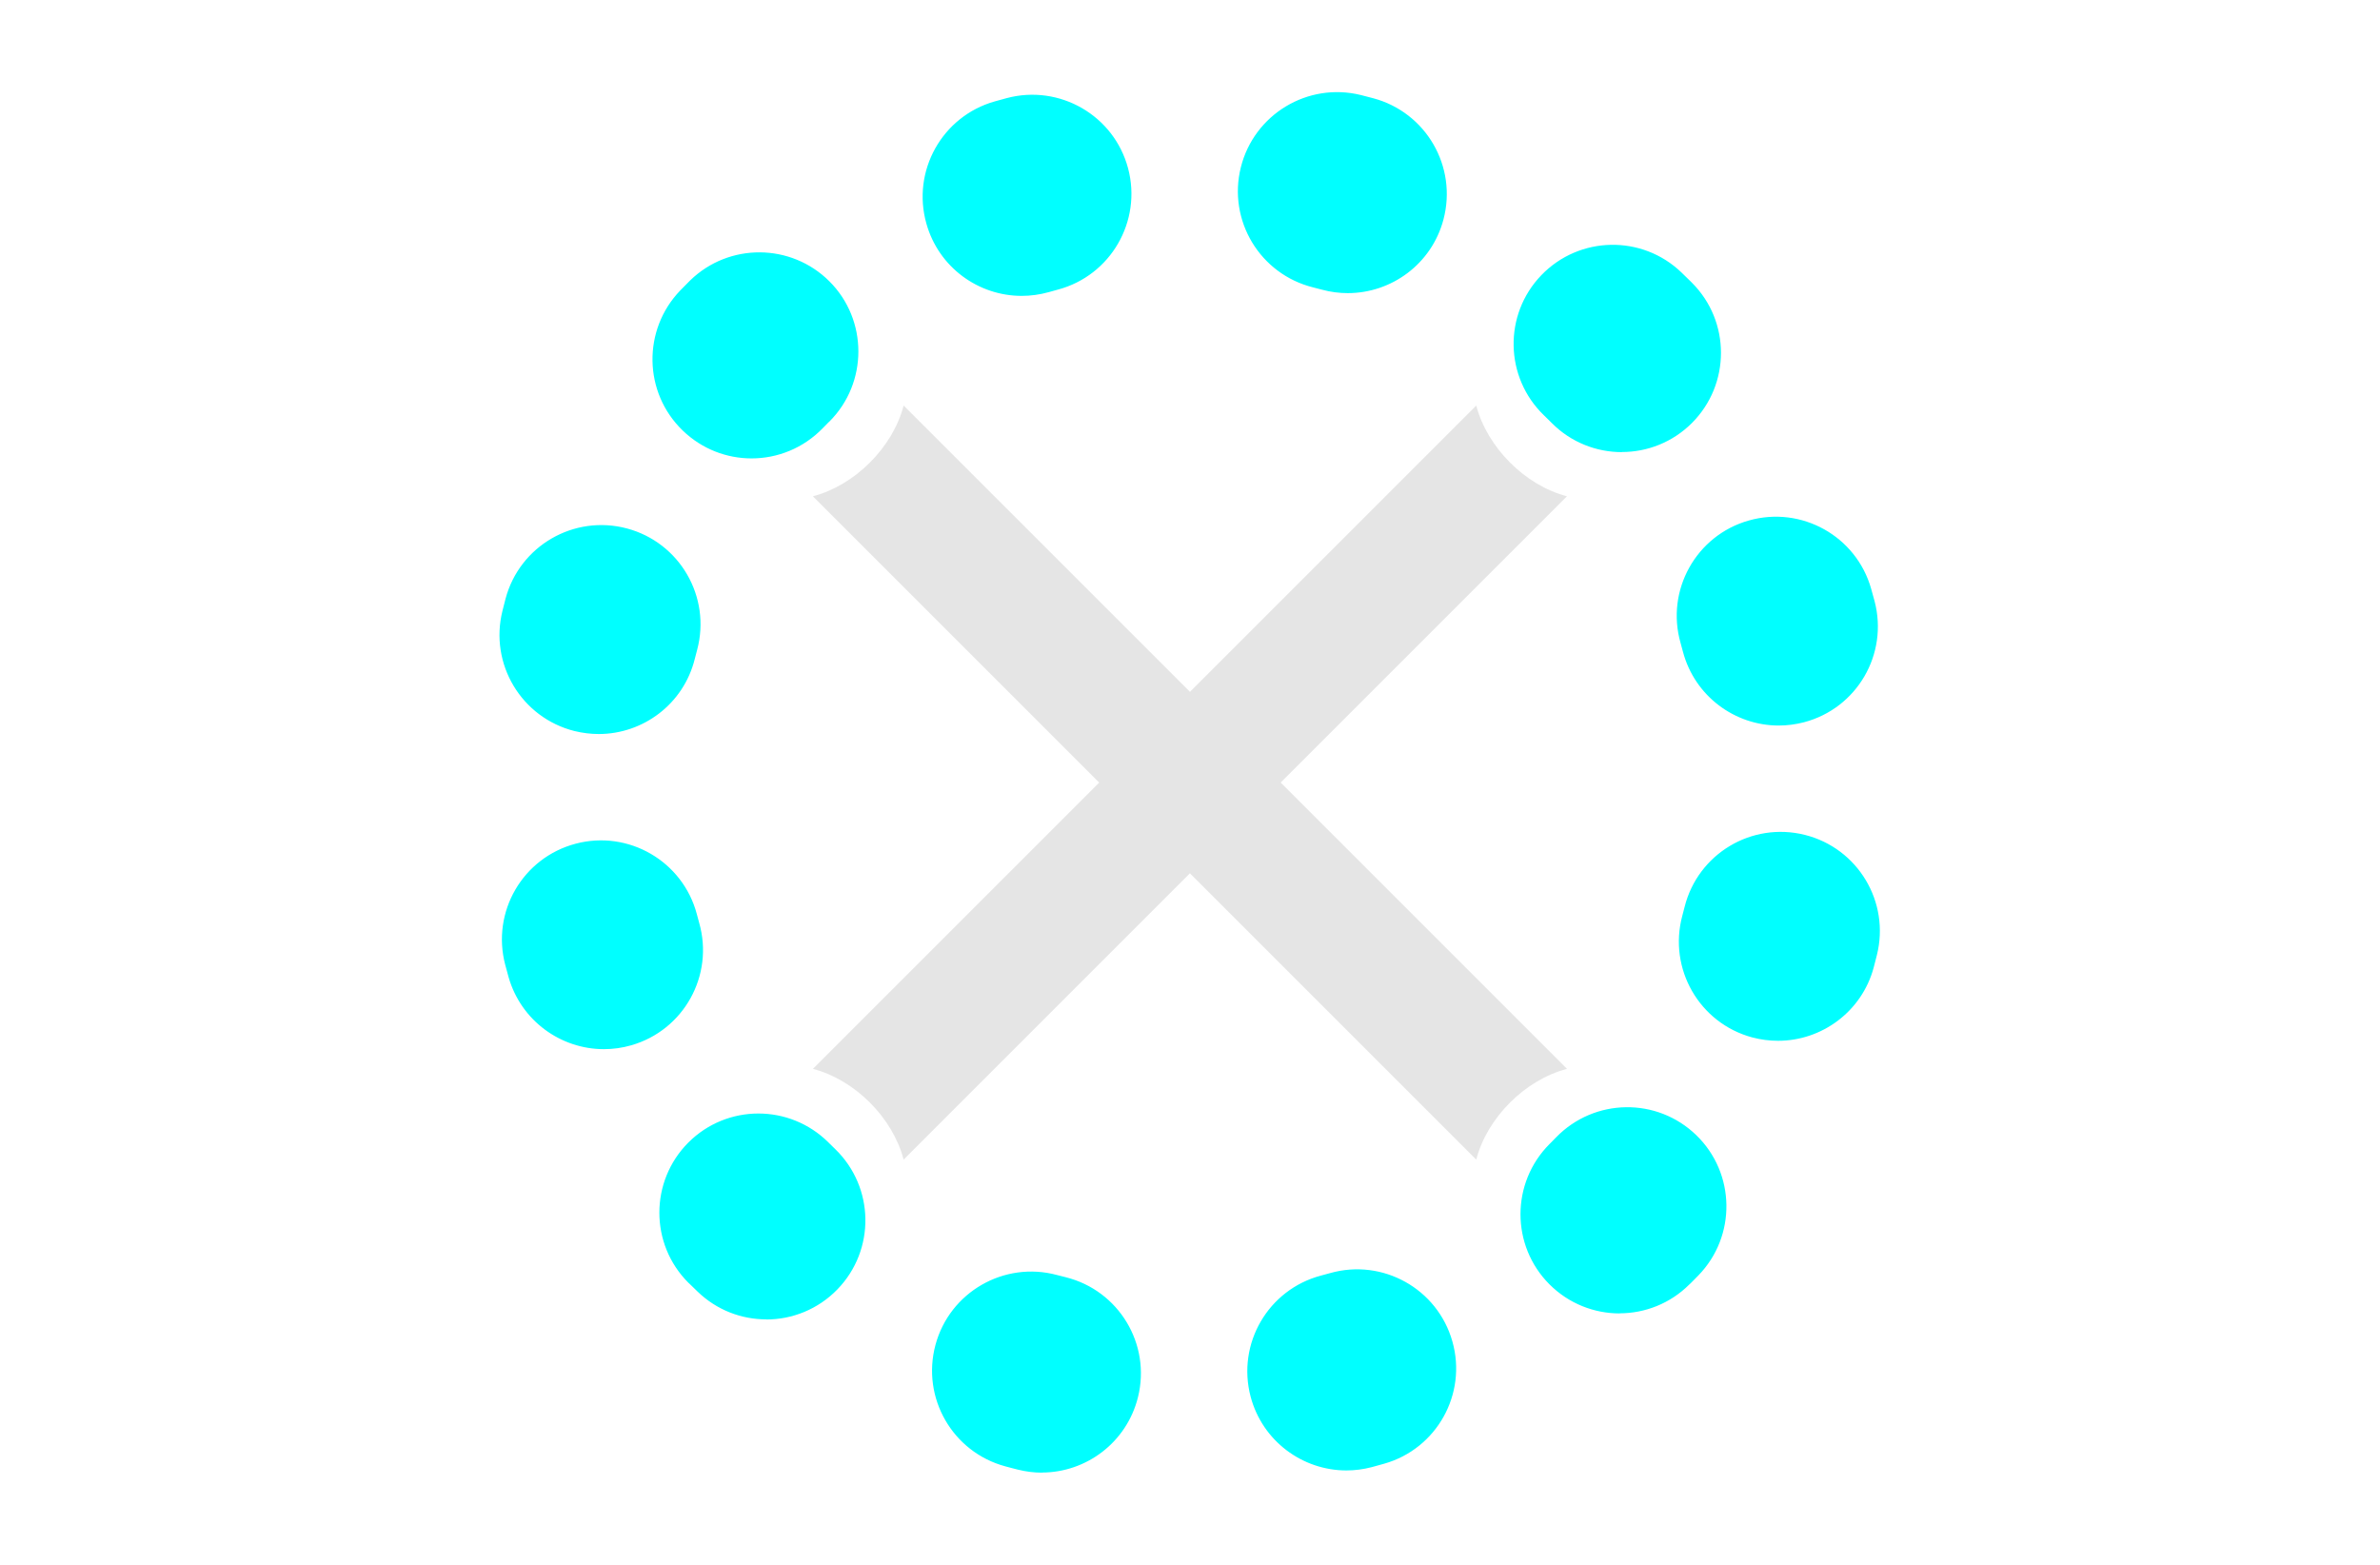
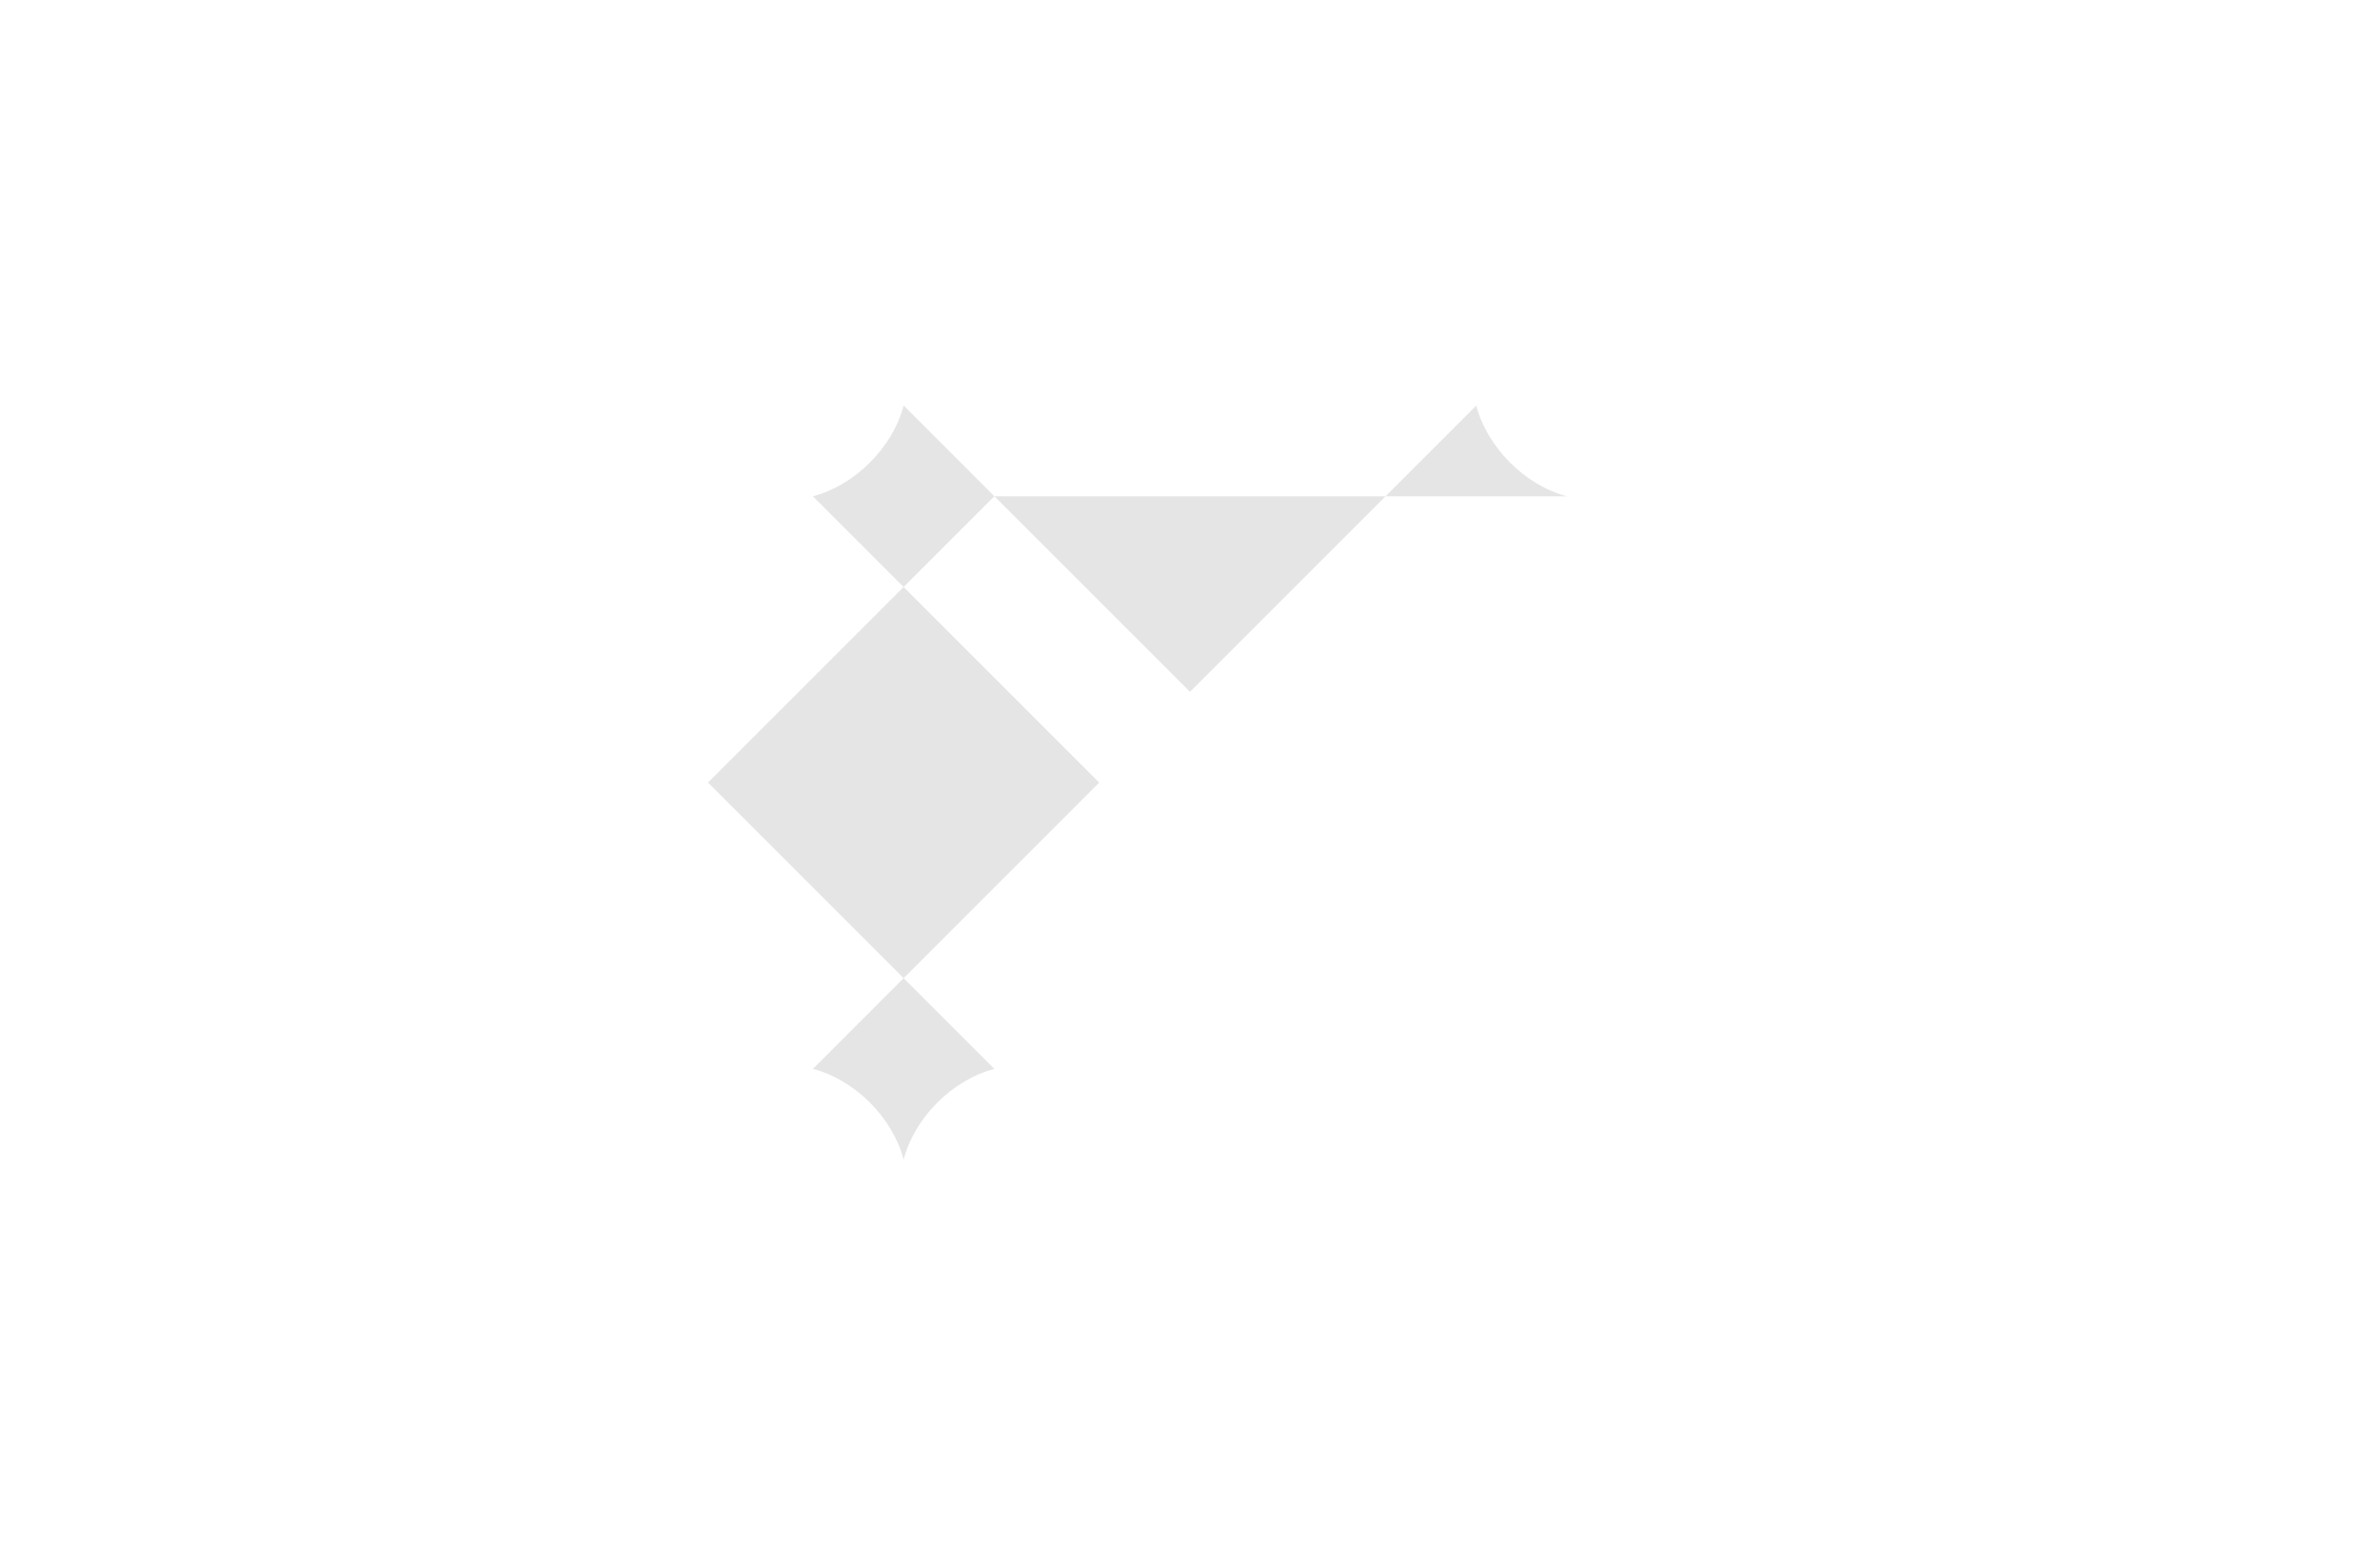
<svg xmlns="http://www.w3.org/2000/svg" id="Layer_1" data-name="Layer 1" viewBox="0 0 216.13 142.13">
  <defs>
    <style>.cls-1 { fill: cyan; } .cls-2 { fill: #CCC; opacity: .5; }</style>
  </defs>
-   <path class="cls-1" d="m94.62,133.74c-.72,0-1.44-.09-2.17-.27-.38-.1-.77-.19-1.15-.3-4.8-1.29-7.64-6.23-6.35-11.03s6.24-7.64,11.03-6.35c.26.07.52.14.79.2,4.83,1.2,7.77,6.08,6.57,10.9-1.02,4.1-4.69,6.84-8.73,6.84Zm27.65-.2c-3.99,0-7.63-2.67-8.7-6.7-1.27-4.81,1.59-9.73,6.4-11,.27-.07.54-.14.81-.22,4.78-1.36,9.76,1.42,11.11,6.2,1.36,4.78-1.42,9.76-6.2,11.11-.37.11-.74.21-1.12.31-.77.2-1.54.3-2.31.3Zm-52.68-13.72c-2.26,0-4.51-.84-6.26-2.54-.24-.24-.49-.47-.73-.71-.03-.03-.06-.06-.09-.08-3.51-3.51-3.51-9.21,0-12.73,3.51-3.51,9.19-3.51,12.71-.02.03.03.06.05.08.08.18.18.37.36.55.54,3.57,3.46,3.66,9.16.2,12.73-1.76,1.82-4.11,2.74-6.46,2.74Zm-.07-10.34l-.64.64.64-.64Zm77.56,9.8c-2.3,0-4.61-.88-6.37-2.64-3.51-3.51-3.51-9.22,0-12.74l.09-.09c.18-.18.35-.35.52-.53,3.47-3.56,9.16-3.65,12.73-.18,3.56,3.46,3.65,9.16.18,12.73-.23.24-.47.48-.7.71-.04.03-.07.07-.11.1-1.75,1.75-4.05,2.63-6.35,2.63Zm-92.24-24c-3.91,0-7.51-2.57-8.65-6.52-.11-.38-.21-.76-.31-1.14-1.27-4.81,1.59-9.73,6.4-11,4.8-1.27,9.73,1.6,11,6.4.07.26.14.52.21.78,1.37,4.78-1.39,9.76-6.17,11.13-.83.24-1.66.35-2.48.35Zm106.63-.76c-.78,0-1.57-.1-2.36-.31-4.8-1.3-7.63-6.24-6.34-11.04.07-.27.14-.54.21-.81,1.21-4.82,6.09-7.75,10.92-6.54,4.82,1.21,7.75,6.1,6.54,10.92-.09.38-.19.75-.29,1.13-1.08,4.01-4.72,6.65-8.68,6.65Zm-107.1-27.86c-.72,0-1.46-.09-2.2-.27-4.82-1.21-7.75-6.1-6.54-10.92.09-.37.19-.73.28-1.1,1.28-4.8,6.21-7.66,11.02-6.38,4.8,1.28,7.66,6.21,6.38,11.02-.07.28-.15.56-.22.84-1.02,4.09-4.69,6.81-8.72,6.81Zm107.16-.77c-3.99,0-7.63-2.67-8.7-6.7-.07-.27-.14-.54-.22-.81-1.36-4.78,1.42-9.76,6.2-11.11,4.78-1.36,9.76,1.42,11.11,6.2.11.37.21.74.31,1.12,1.27,4.81-1.59,9.73-6.4,11-.77.2-1.54.3-2.31.3Zm-93.28-24.26c-2.25,0-4.5-.84-6.25-2.53-3.58-3.45-3.67-9.15-.22-12.73.26-.27.52-.53.78-.79.04-.04.08-.08.12-.12,3.52-3.42,9.15-3.39,12.64.09s3.52,9.21,0,12.73c-.02.02-.05.05-.08.07-.17.17-.35.35-.52.53-1.77,1.83-4.12,2.75-6.47,2.75Zm79.03-.57c-2.3,0-4.61-.88-6.36-2.64l-.12-.12c-.19-.19-.39-.39-.59-.58-3.58-3.45-3.69-9.15-.24-12.73,3.45-3.58,9.15-3.69,12.73-.24.27.26.55.53.82.8l.13.13c3.51,3.51,3.51,9.21,0,12.73-1.76,1.76-4.06,2.64-6.36,2.64Zm-54.5-14.19c-3.92,0-7.53-2.58-8.65-6.55-1.36-4.78,1.42-9.76,6.2-11.11.36-.1.73-.2,1.09-.3,4.8-1.28,9.74,1.57,11.02,6.37s-1.57,9.74-6.37,11.02c-.28.07-.55.15-.83.23-.82.23-1.65.34-2.46.34Zm29.61-.25c-.77,0-1.55-.1-2.33-.31-.27-.07-.54-.14-.81-.21-4.83-1.2-7.77-6.08-6.57-10.9s6.08-7.76,10.9-6.57c.38.09.75.19,1.12.29,4.8,1.28,7.66,6.21,6.38,11.02-1.07,4.03-4.71,6.68-8.69,6.68Z" />
-   <path class="cls-2" d="m142.3,45.07c-3.81-.99-7.24-4.43-8.24-8.24l-26,26-26-26c-.99,3.81-4.42,7.24-8.24,8.24l26,26-26,26c3.81.99,7.24,4.42,8.24,8.24l26-26,26,26c.99-3.81,4.42-7.24,8.24-8.24l-26-26,26-26Z" />
+   <path class="cls-2" d="m142.3,45.07c-3.81-.99-7.24-4.43-8.24-8.24l-26,26-26-26c-.99,3.81-4.42,7.24-8.24,8.24l26,26-26,26c3.81.99,7.24,4.42,8.24,8.24c.99-3.81,4.42-7.24,8.24-8.24l-26-26,26-26Z" />
</svg>